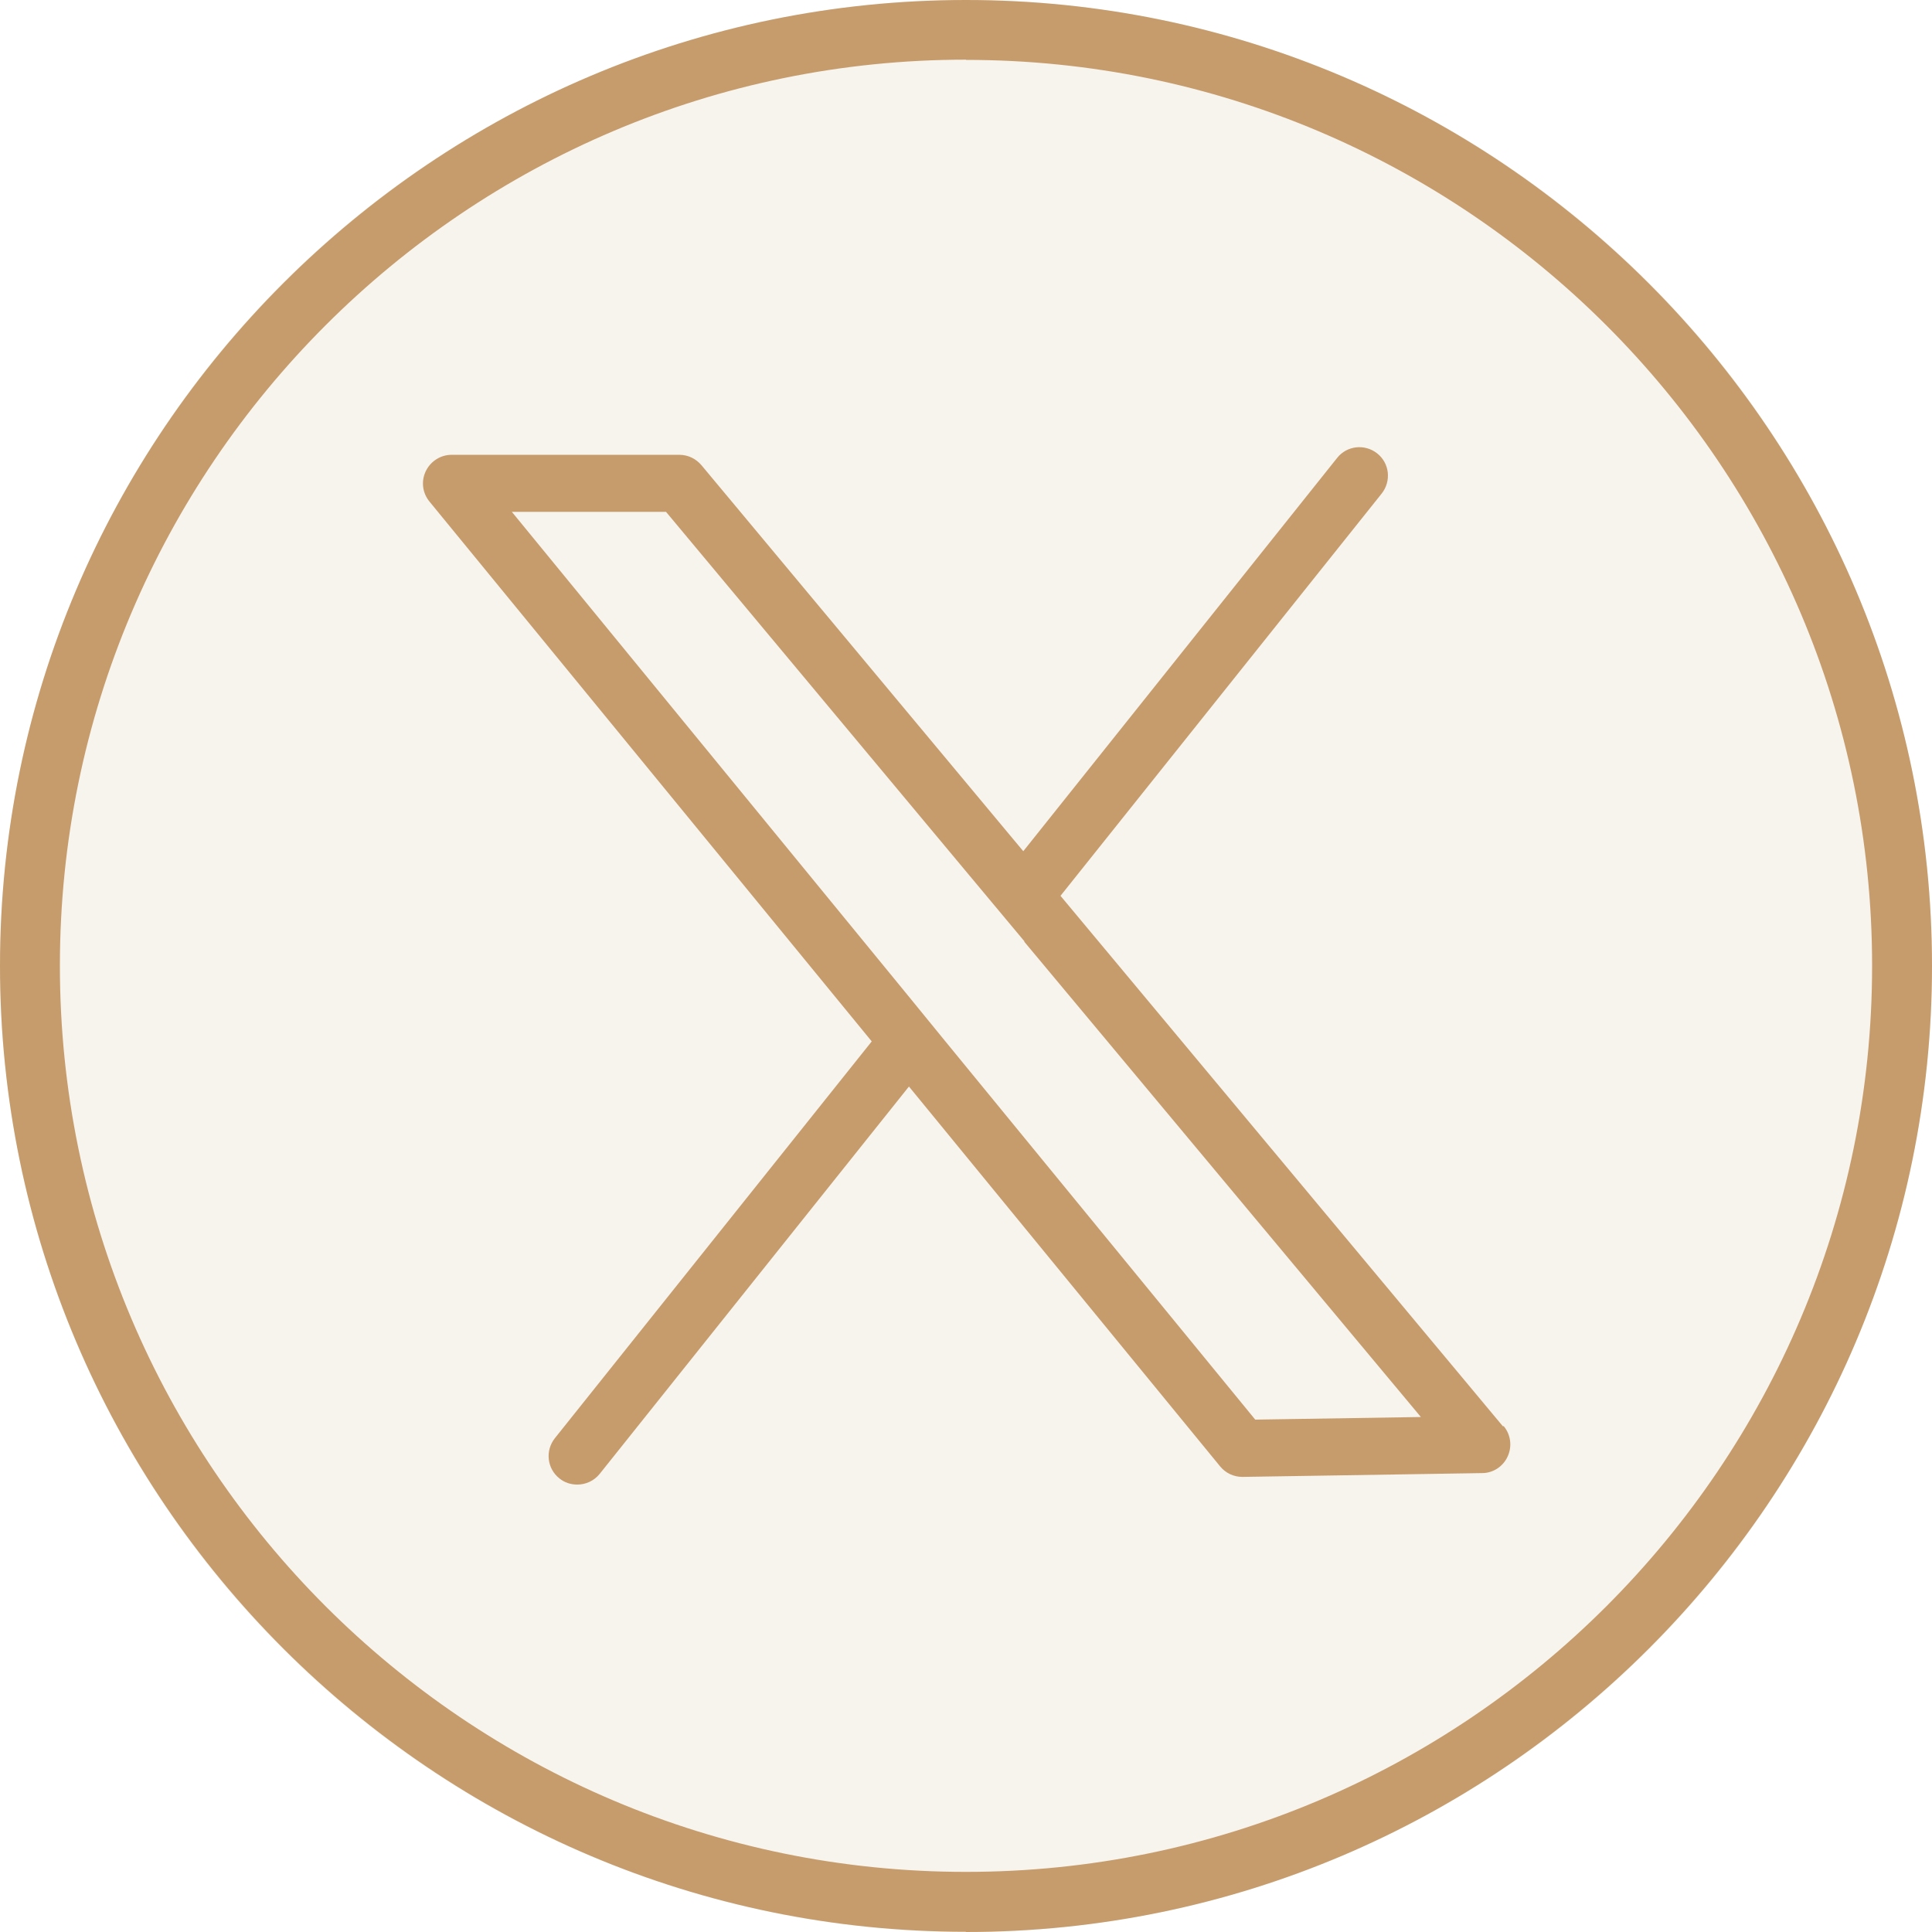
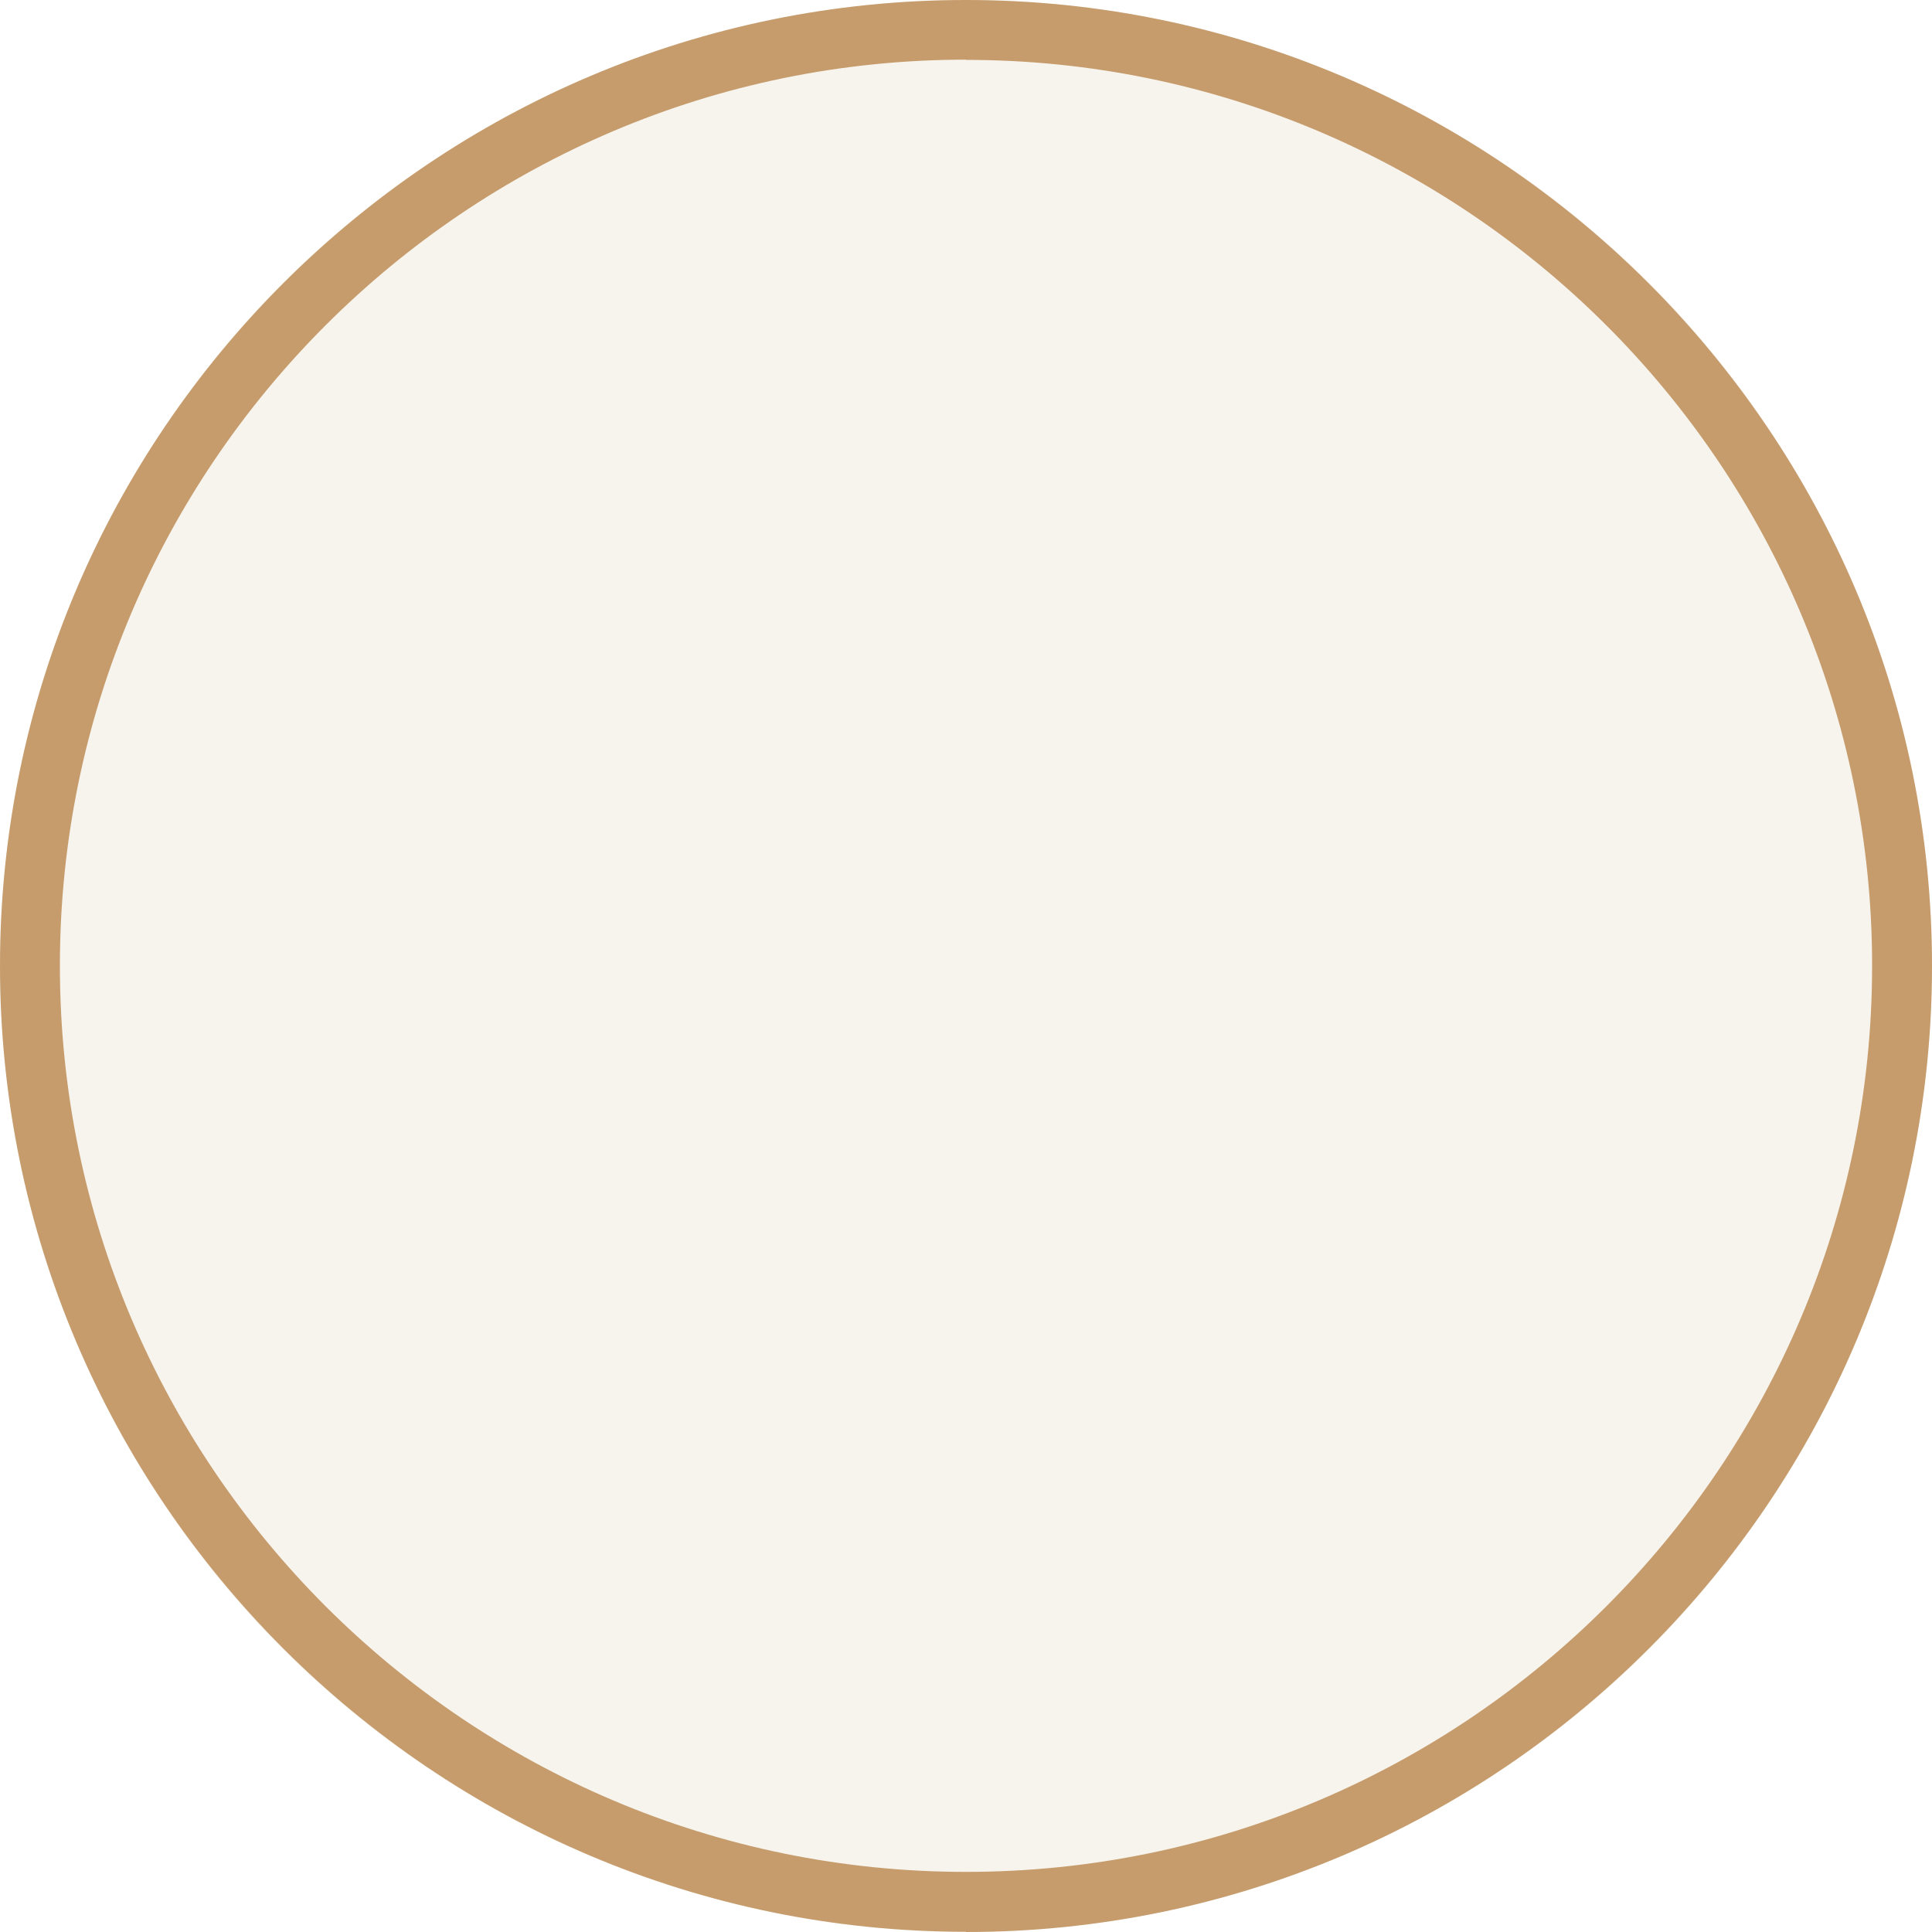
<svg xmlns="http://www.w3.org/2000/svg" width="34" height="34" viewBox="0 0 34 34" fill="none">
  <g id="Social Icons">
    <circle id="bg color" cx="17" cy="17" r="17" fill="#E2DBC3" fill-opacity="0.3" />
    <path id="Vector" d="M17 33.996C7.626 33.996 0 26.369 0 16.996C0 7.622 7.631 0 17 0C26.369 0 34 7.626 34 17C34 26.373 26.373 34 17 34V33.996ZM17 1.05C8.206 1.05 1.054 8.202 1.054 16.996C1.054 25.79 8.206 32.942 17 32.942C25.794 32.942 32.946 25.79 32.946 16.996C32.946 8.202 25.794 1.054 17 1.054V1.05Z" fill="#C69C6D" />
-     <path id="Vector_2" d="M26.449 25.101L18.663 15.765L24.316 8.685C24.488 8.466 24.454 8.151 24.236 7.979C24.018 7.807 23.703 7.841 23.531 8.059L18.008 14.98L12.343 8.185C12.246 8.072 12.108 8.004 11.957 8.004H7.946C7.753 8.004 7.576 8.118 7.492 8.294C7.408 8.471 7.434 8.676 7.559 8.828L15.341 18.327L9.764 25.311C9.592 25.529 9.626 25.844 9.844 26.017C9.936 26.092 10.046 26.126 10.159 26.126C10.306 26.126 10.453 26.063 10.554 25.937L15.996 19.121L21.473 25.807C21.569 25.924 21.712 25.991 21.863 25.991H21.872L26.084 25.924C26.277 25.924 26.453 25.807 26.533 25.63C26.613 25.454 26.588 25.248 26.462 25.097L26.449 25.101ZM18.025 16.572L25.005 24.937L22.09 24.983L16.631 18.319L15.98 17.521L9.008 9.008H11.721L17.37 15.778L18.029 16.567L18.025 16.572Z" fill="#C69C6D" />
  </g>
</svg>